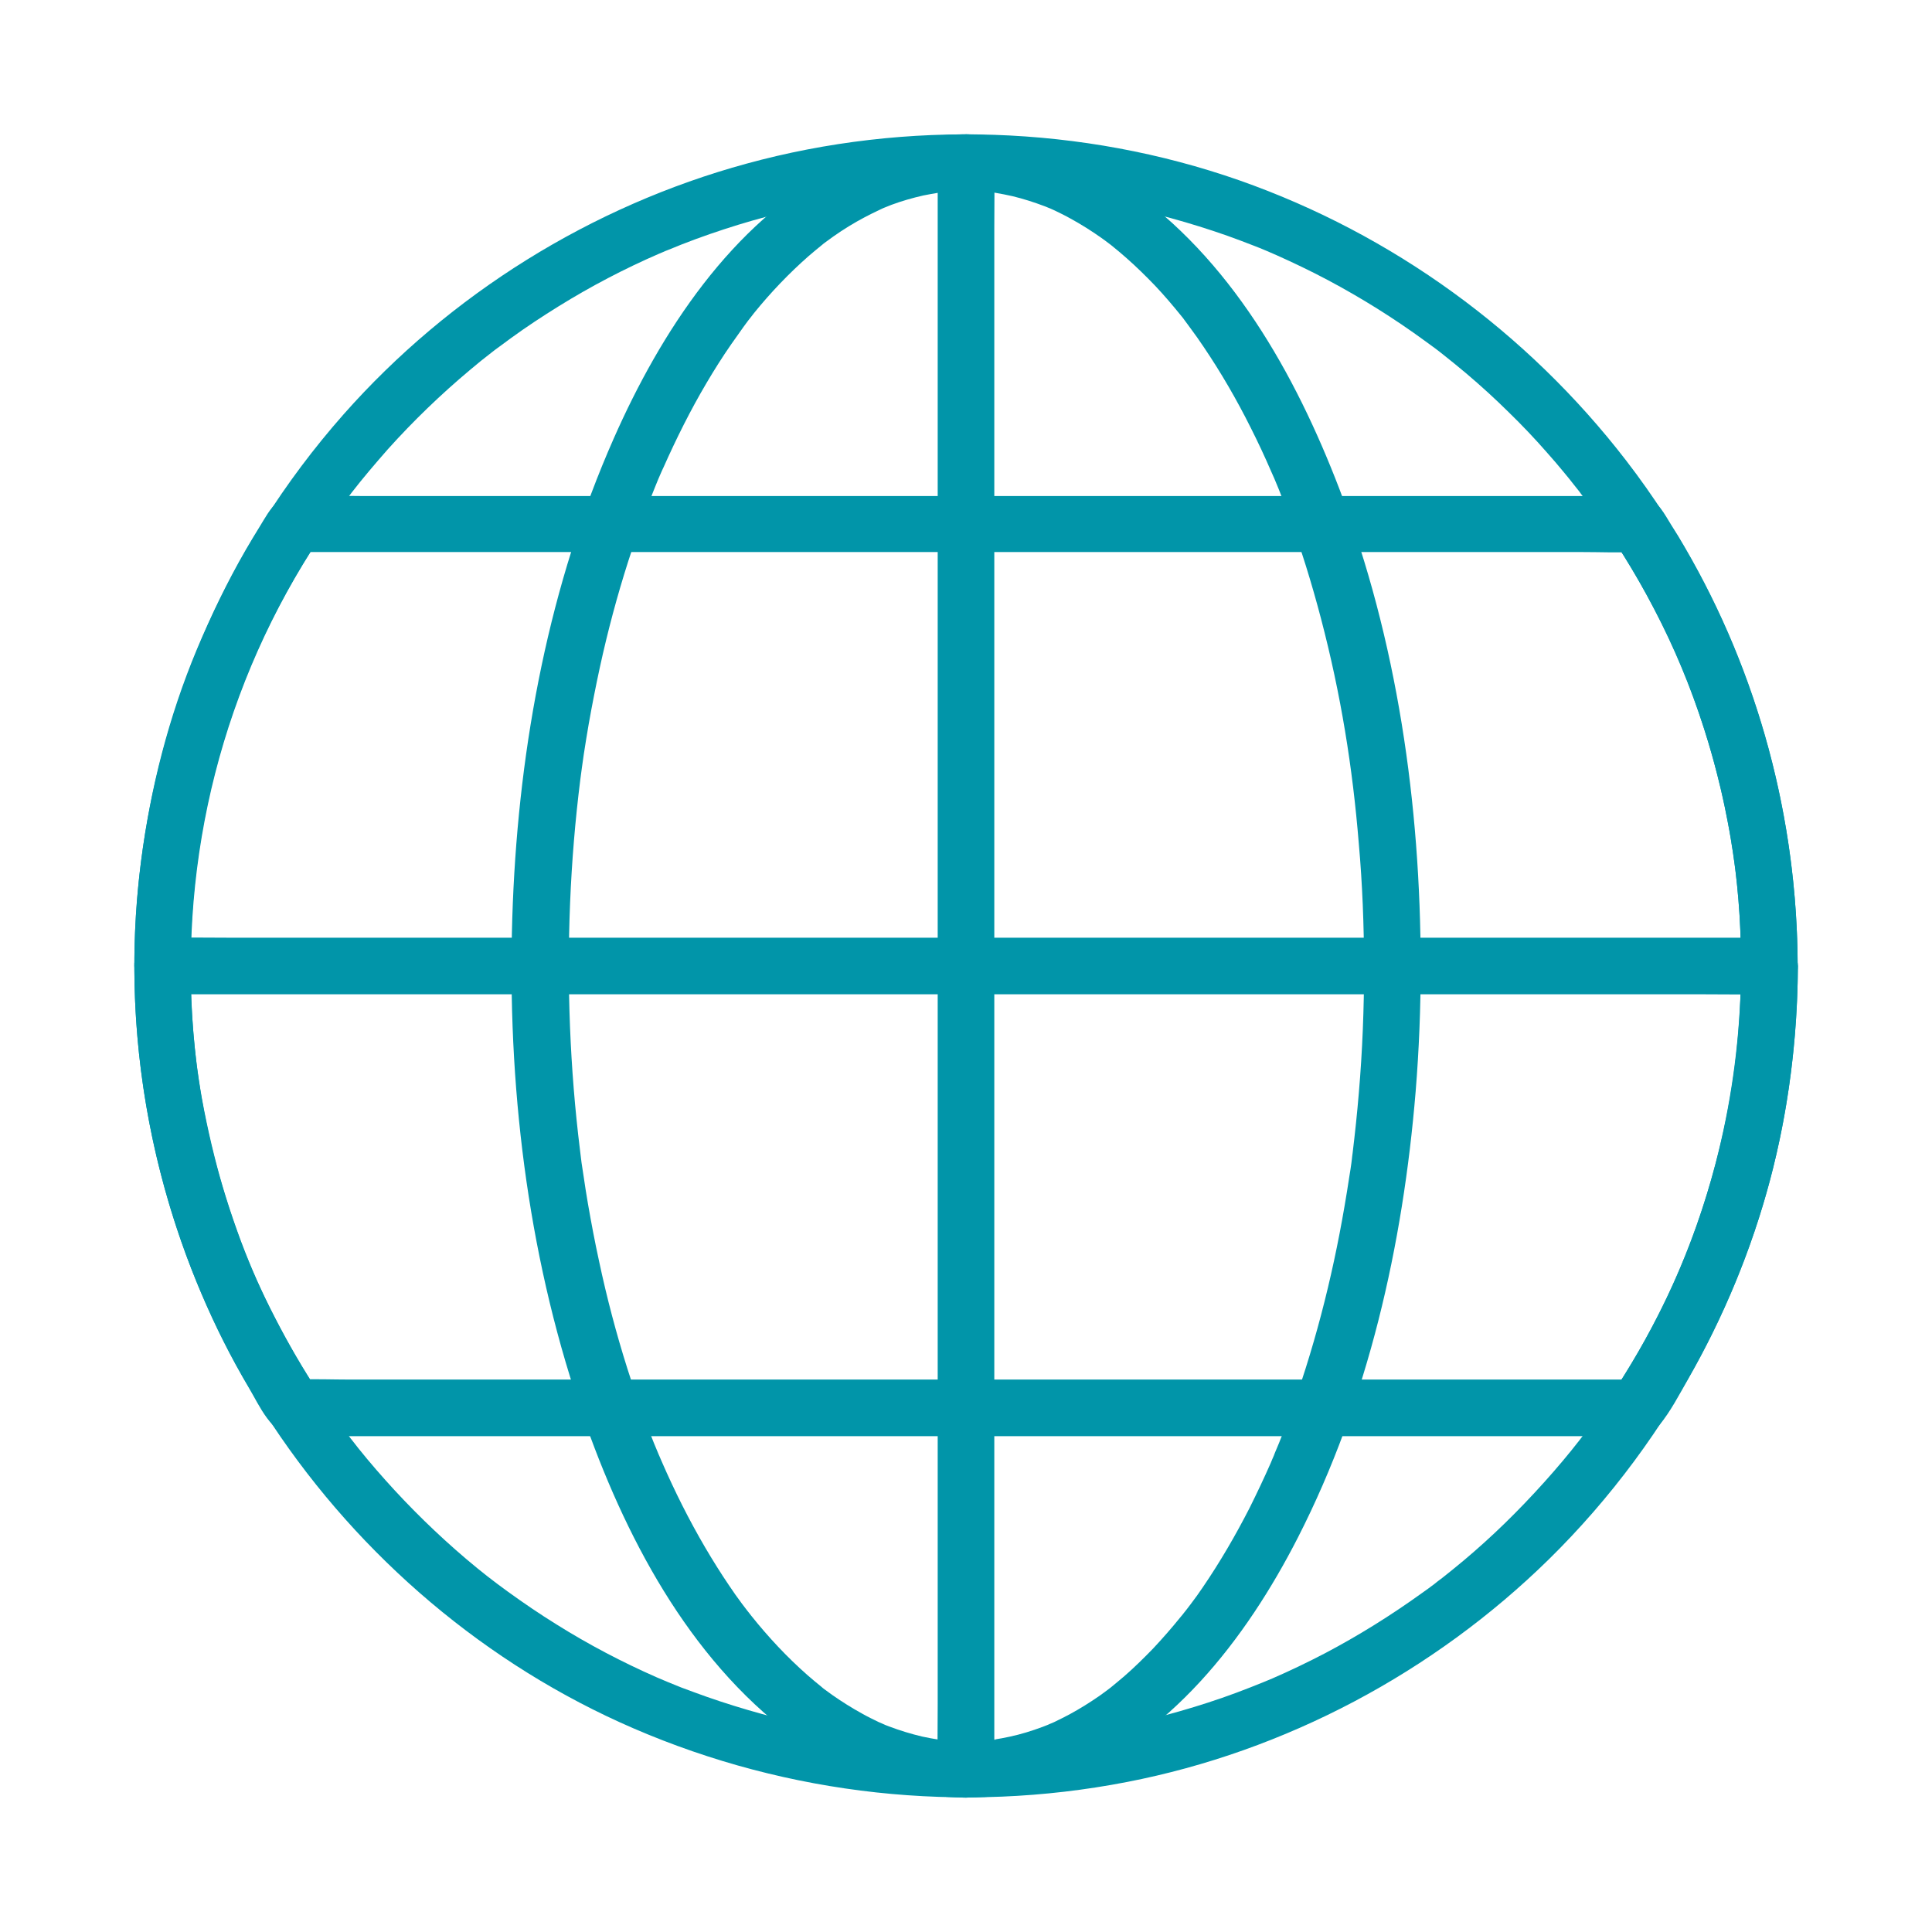
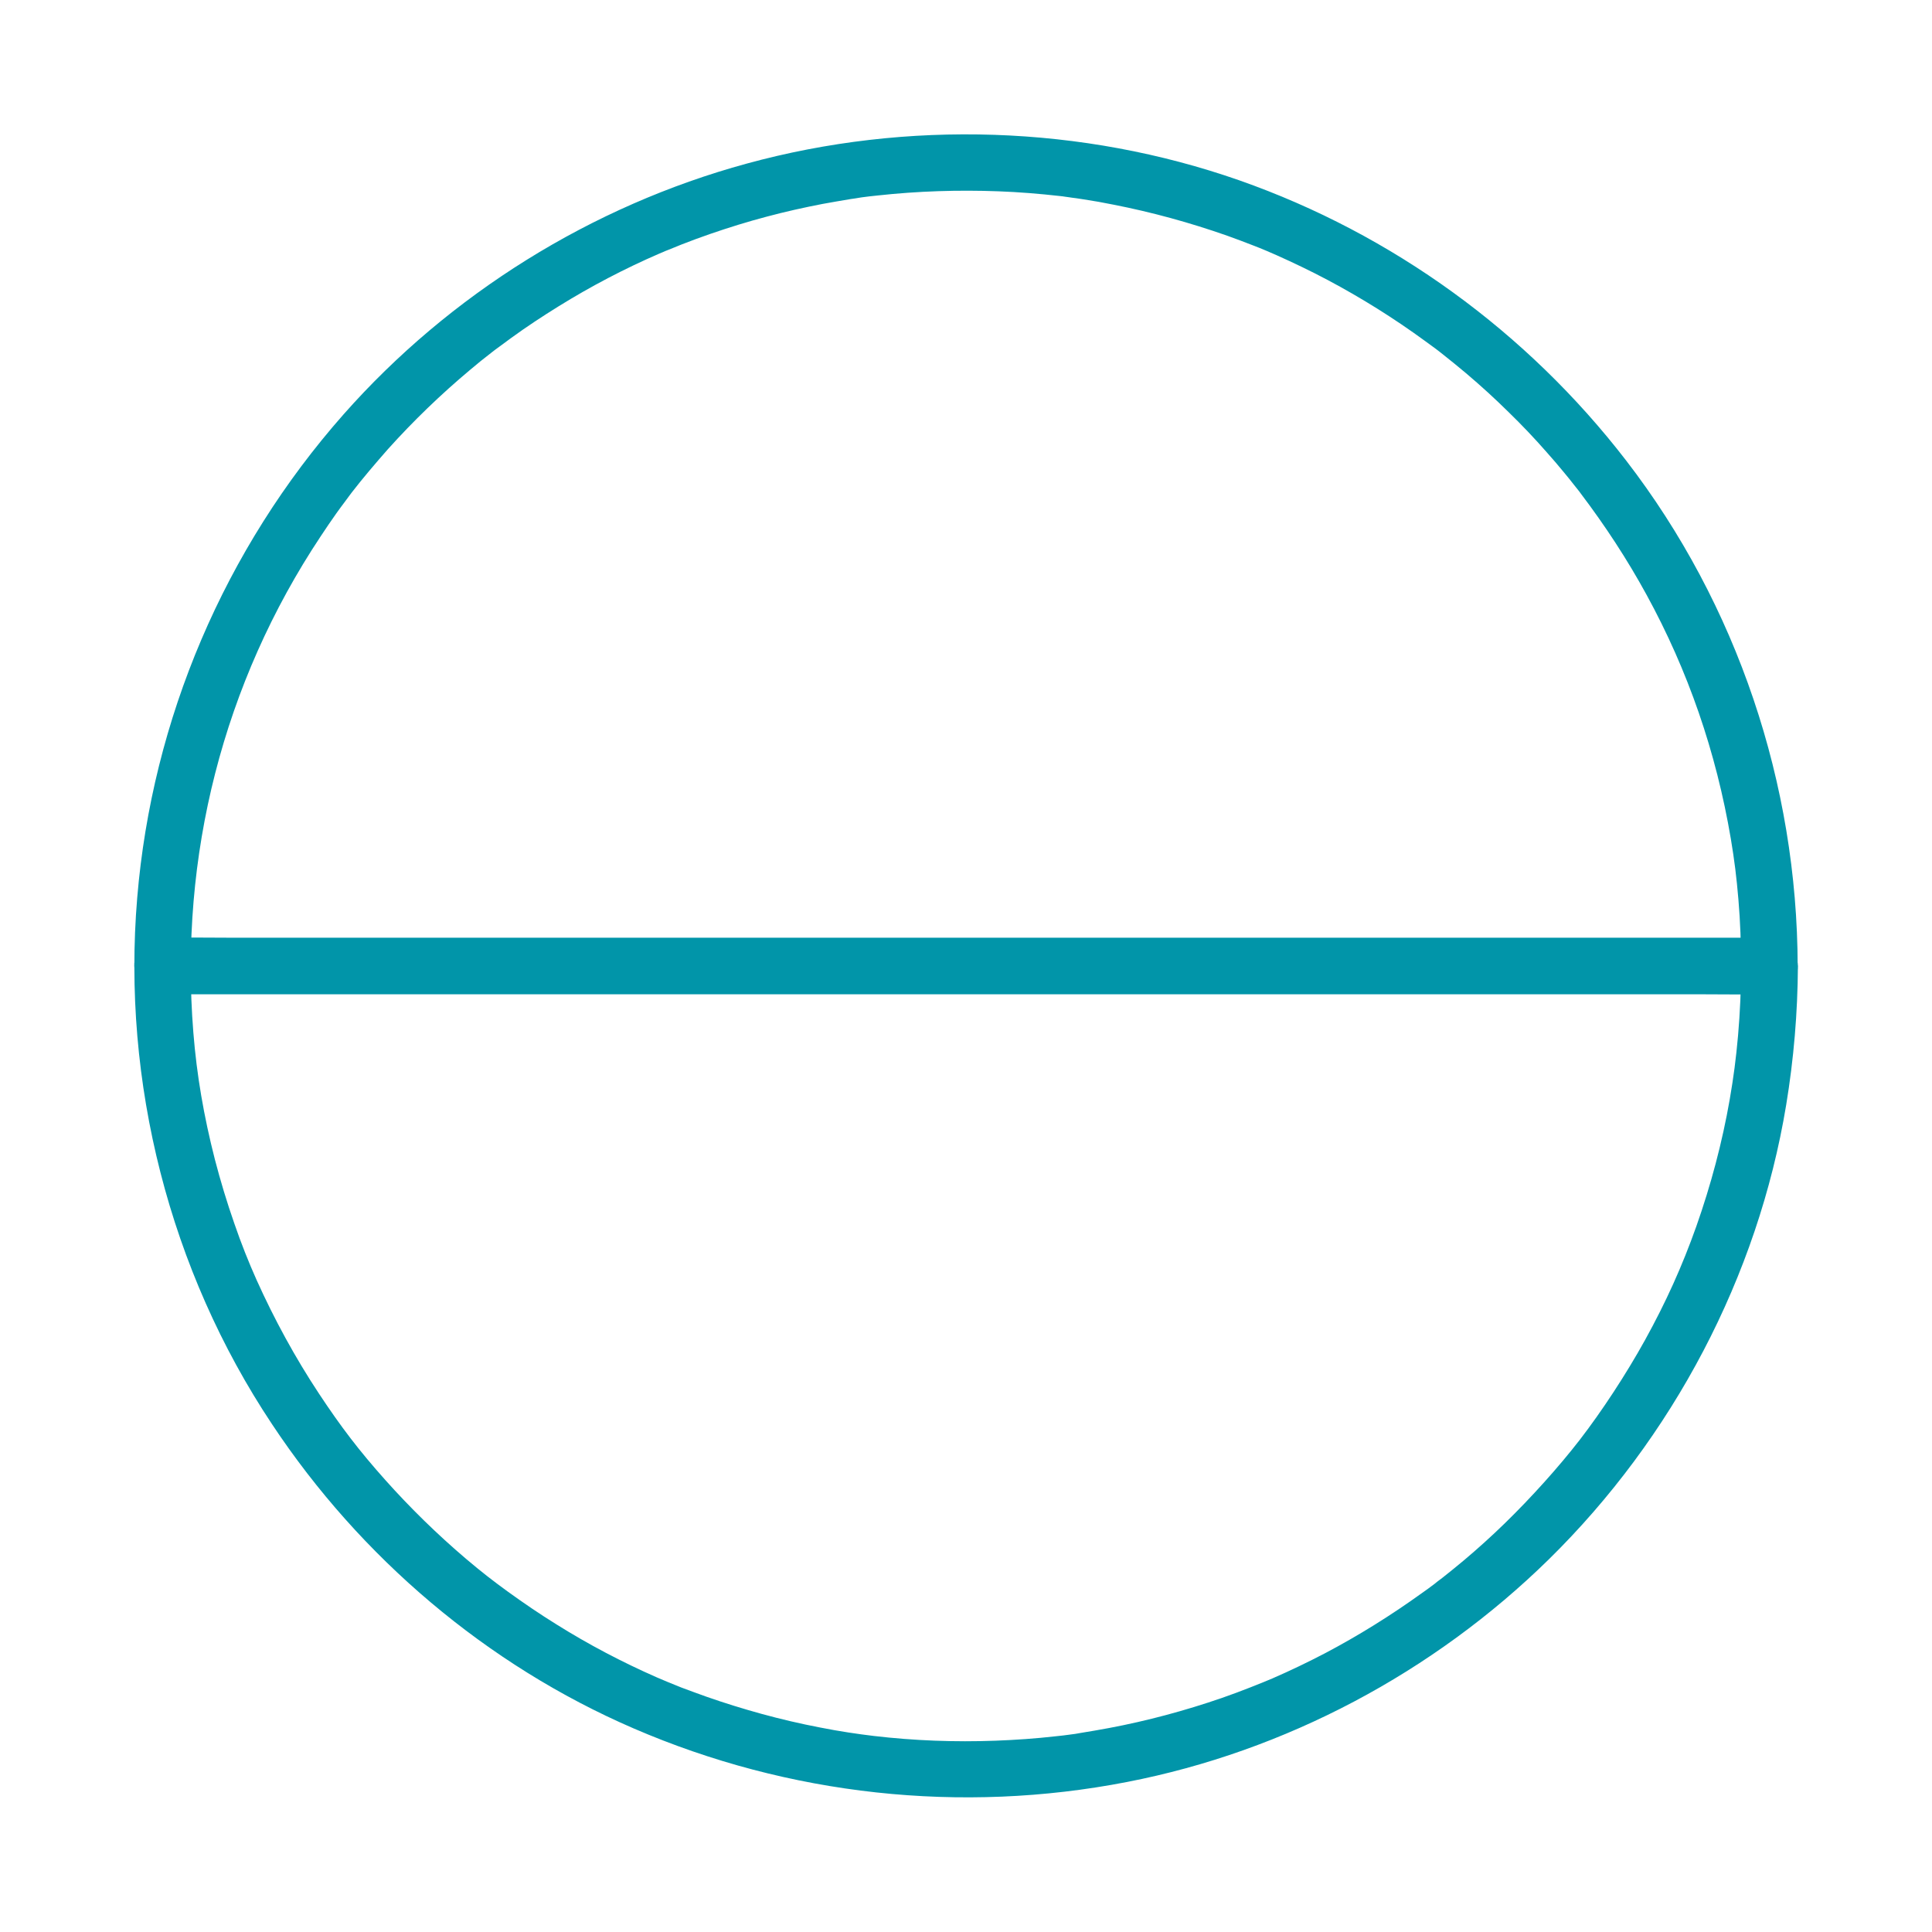
<svg xmlns="http://www.w3.org/2000/svg" width="100px" height="100px" viewBox="0 0 100 100" version="1.1">
  <g id="surface1">
    <path style=" stroke:none;fill-rule:nonzero;fill:#0195a9;fill-opacity:1;" d="M 90.117 50 C 90.117 51.199 90.066 52.402 89.961 53.602 C 89.852 54.824 89.734 55.723 89.531 56.902 C 89.141 59.141 88.555 61.336 87.801 63.477 C 87.07 65.535 86.238 67.383 85.145 69.363 C 84.16 71.141 82.91 73.047 81.758 74.539 C 80.684 75.926 79.246 77.527 77.879 78.855 C 77.195 79.52 76.492 80.156 75.762 80.77 C 75.398 81.074 75.027 81.375 74.656 81.668 C 74.648 81.668 74.277 81.961 74.5 81.785 C 74.422 81.844 74.344 81.902 74.277 81.961 C 74.051 82.137 73.816 82.305 73.582 82.469 C 71.992 83.613 70.32 84.656 68.594 85.566 C 67.695 86.035 66.785 86.473 65.859 86.875 C 65.586 86.992 65.203 87.148 64.734 87.332 C 64.238 87.527 63.738 87.715 63.23 87.891 C 61.336 88.543 59.383 89.07 57.41 89.441 C 56.922 89.531 56.434 89.617 55.945 89.695 C 55.848 89.715 55.75 89.727 55.652 89.746 C 55.645 89.746 55.156 89.812 55.449 89.773 C 55.176 89.812 54.902 89.844 54.629 89.871 C 53.602 89.988 52.566 90.059 51.531 90.098 C 49.422 90.176 47.312 90.098 45.223 89.852 C 44.402 89.754 43.465 89.617 42.441 89.414 C 41.426 89.219 40.418 88.984 39.422 88.711 C 38.457 88.445 37.508 88.152 36.562 87.82 C 36.133 87.664 35.691 87.508 35.262 87.344 C 34.676 87.109 34.441 87.012 34.004 86.824 C 32.207 86.035 30.457 85.117 28.789 84.07 C 27.938 83.543 27.109 82.977 26.297 82.391 C 25.508 81.816 24.961 81.395 24.121 80.684 C 22.637 79.422 21.238 78.055 19.941 76.602 C 18.582 75.078 17.656 73.867 16.512 72.137 C 15.273 70.262 14.199 68.289 13.281 66.25 C 12.879 65.352 12.488 64.375 12.129 63.328 C 11.746 62.234 11.414 61.133 11.121 60.008 C 10.547 57.762 10.184 55.652 10.008 53.445 C 9.277 44.328 11.551 35.352 16.602 27.754 C 16.863 27.352 17.137 26.961 17.41 26.57 C 17.547 26.375 17.695 26.18 17.832 25.996 C 17.918 25.879 17.996 25.77 18.086 25.652 C 18.113 25.613 18.359 25.293 18.203 25.496 C 18.797 24.727 19.434 23.984 20.078 23.25 C 21.395 21.785 22.82 20.41 24.336 19.141 C 24.695 18.836 25.066 18.535 25.449 18.242 C 25.477 18.223 25.664 18.074 25.488 18.211 C 25.605 18.125 25.711 18.035 25.828 17.957 C 26.035 17.801 26.25 17.645 26.465 17.488 C 27.254 16.914 28.074 16.375 28.906 15.859 C 30.574 14.824 32.324 13.906 34.129 13.125 C 34.141 13.125 34.57 12.938 34.316 13.047 C 34.402 13.008 34.492 12.969 34.578 12.938 C 34.805 12.852 35.027 12.754 35.254 12.664 C 35.75 12.469 36.25 12.285 36.758 12.109 C 37.723 11.777 38.699 11.473 39.695 11.211 C 40.645 10.957 41.609 10.742 42.578 10.555 C 43.066 10.469 43.555 10.379 44.043 10.301 C 44.188 10.281 44.336 10.262 44.48 10.234 C 44.52 10.223 44.766 10.195 44.539 10.223 C 44.832 10.184 45.137 10.145 45.438 10.117 C 47.508 9.891 49.598 9.824 51.68 9.902 C 52.734 9.941 53.797 10.027 54.844 10.145 C 54.941 10.156 55.039 10.164 55.145 10.184 C 55.156 10.184 55.645 10.254 55.352 10.215 C 55.594 10.242 55.848 10.281 56.094 10.32 C 56.609 10.398 57.117 10.488 57.637 10.594 C 59.629 10.984 61.59 11.523 63.516 12.199 C 63.973 12.363 64.422 12.531 64.871 12.707 C 65.098 12.793 65.32 12.883 65.547 12.98 C 65.574 12.988 65.801 13.086 65.594 13 C 65.75 13.066 65.906 13.137 66.062 13.203 C 66.961 13.605 67.852 14.031 68.719 14.492 C 70.469 15.422 72.156 16.477 73.758 17.648 C 73.934 17.773 74.102 17.902 74.277 18.027 C 74.285 18.027 74.656 18.32 74.434 18.145 C 74.512 18.203 74.578 18.262 74.656 18.32 C 75.066 18.645 75.477 18.977 75.879 19.316 C 76.641 19.961 77.383 20.637 78.094 21.34 C 78.777 22.004 79.434 22.695 80.059 23.41 C 80.371 23.762 80.684 24.121 80.984 24.492 C 81.141 24.68 81.289 24.863 81.434 25.051 C 81.523 25.156 81.609 25.273 81.699 25.383 C 81.883 25.617 81.621 25.273 81.816 25.539 C 83.074 27.199 84.219 28.945 85.223 30.781 C 87.371 34.707 88.828 38.918 89.59 43.43 C 89.773 44.523 89.883 45.402 89.98 46.562 C 90.078 47.707 90.117 48.859 90.117 50 C 90.117 50.762 90.789 51.504 91.582 51.465 C 92.371 51.426 93.047 50.82 93.047 50 C 93.027 40.586 89.922 31.301 84.168 23.836 C 79.043 17.188 72.078 12.121 64.152 9.336 C 56.008 6.484 46.965 6.191 38.645 8.469 C 30.625 10.656 23.281 15.227 17.785 21.445 C 11.633 28.41 7.871 37.219 7.102 46.473 C 6.301 56.008 8.781 65.754 14.082 73.719 C 18.652 80.613 25.195 86.18 32.793 89.461 C 40.82 92.93 49.746 93.906 58.34 92.234 C 66.535 90.645 74.199 86.562 80.156 80.723 C 86.582 74.414 90.988 66.074 92.453 57.188 C 92.844 54.816 93.047 52.414 93.059 50 C 93.059 49.238 92.383 48.496 91.594 48.535 C 90.793 48.574 90.117 49.18 90.117 50 Z M 90.117 50 " />
-     <path style=" stroke:none;fill-rule:nonzero;fill:#0195a9;fill-opacity:1;" d="M 70.605 50 C 70.605 52.195 70.52 54.395 70.332 56.582 C 70.246 57.617 70.137 58.645 70.012 59.676 C 70 59.785 69.98 59.891 69.973 60 C 69.902 60.516 69.992 59.871 69.953 60.164 C 69.922 60.398 69.883 60.645 69.844 60.879 C 69.766 61.406 69.68 61.922 69.59 62.449 C 68.945 66.219 67.988 69.941 66.652 73.523 C 66.504 73.914 66.359 74.305 66.203 74.688 C 66.113 74.902 66.027 75.105 65.938 75.32 C 66.035 75.086 65.949 75.301 65.93 75.352 C 65.879 75.477 65.82 75.594 65.773 75.723 C 65.43 76.504 65.059 77.285 64.68 78.047 C 63.957 79.461 63.156 80.84 62.258 82.156 C 62.062 82.449 61.855 82.734 61.641 83.016 C 61.523 83.172 61.406 83.328 61.289 83.477 C 61.477 83.23 61.348 83.398 61.309 83.445 C 61.242 83.535 61.172 83.621 61.094 83.711 C 60.645 84.266 60.168 84.812 59.68 85.332 C 59.199 85.828 58.711 86.309 58.195 86.758 C 57.961 86.961 57.727 87.148 57.492 87.344 C 57.285 87.5 57.52 87.324 57.551 87.305 C 57.48 87.352 57.414 87.402 57.355 87.449 C 57.207 87.559 57.062 87.664 56.914 87.773 C 56.406 88.125 55.891 88.445 55.352 88.738 C 55.09 88.875 54.824 89.012 54.551 89.141 C 54.453 89.18 54.023 89.363 54.434 89.199 C 54.277 89.258 54.121 89.324 53.965 89.383 C 53.41 89.59 52.844 89.766 52.258 89.891 C 51.992 89.949 51.719 90 51.457 90.039 C 51.203 90.086 51.562 90.027 51.574 90.027 C 51.516 90.059 51.418 90.047 51.348 90.059 C 51.184 90.078 51.016 90.086 50.852 90.105 C 50.273 90.145 49.699 90.145 49.121 90.098 C 48.977 90.086 48.82 90.066 48.672 90.059 C 48.613 90.047 48.547 90.047 48.496 90.039 C 48.887 90.125 48.711 90.066 48.613 90.047 C 48.32 90 48.02 89.949 47.727 89.883 C 47.148 89.746 46.574 89.57 46.027 89.363 C 45.898 89.316 45.773 89.266 45.637 89.207 C 46.066 89.383 45.559 89.168 45.469 89.129 C 45.188 88.992 44.902 88.855 44.629 88.699 C 44.094 88.406 43.566 88.074 43.066 87.723 C 42.949 87.637 42.824 87.547 42.707 87.461 C 42.637 87.41 42.57 87.363 42.512 87.312 C 42.793 87.52 42.629 87.402 42.57 87.352 C 42.305 87.137 42.043 86.922 41.789 86.699 C 40.734 85.77 39.766 84.734 38.887 83.633 C 38.82 83.543 38.574 83.23 38.762 83.477 C 38.645 83.32 38.527 83.172 38.41 83.016 C 38.176 82.703 37.949 82.383 37.734 82.059 C 37.305 81.426 36.895 80.77 36.504 80.105 C 35.664 78.672 34.922 77.188 34.258 75.664 C 34.23 75.594 34.004 75.078 34.113 75.332 C 34.023 75.117 33.938 74.91 33.848 74.695 C 33.672 74.266 33.508 73.836 33.352 73.398 C 33.039 72.547 32.746 71.699 32.473 70.84 C 31.895 69.012 31.406 67.156 31.008 65.281 C 30.793 64.297 30.605 63.301 30.43 62.293 C 30.352 61.824 30.273 61.355 30.207 60.879 C 30.168 60.645 30.137 60.398 30.098 60.164 C 30.059 59.863 30.148 60.516 30.078 60 C 30.059 59.844 30.039 59.676 30.02 59.52 C 29.758 57.41 29.59 55.293 29.504 53.164 C 29.336 48.887 29.504 44.578 30.039 40.332 C 30.098 39.863 30.137 39.621 30.215 39.055 C 30.293 38.527 30.383 38.008 30.469 37.492 C 30.645 36.496 30.84 35.5 31.055 34.512 C 31.457 32.668 31.945 30.84 32.52 29.043 C 32.805 28.164 33.105 27.285 33.43 26.426 C 33.586 26.016 33.742 25.605 33.906 25.207 C 33.977 25.039 34.043 24.863 34.113 24.699 C 33.996 24.98 34.172 24.57 34.18 24.551 C 34.23 24.426 34.289 24.309 34.348 24.18 C 35.012 22.688 35.742 21.223 36.574 19.816 C 36.973 19.141 37.395 18.469 37.844 17.824 C 38.059 17.52 38.273 17.219 38.488 16.914 C 38.574 16.789 38.672 16.672 38.762 16.543 C 38.566 16.797 38.73 16.582 38.781 16.523 C 38.859 16.418 38.945 16.32 39.023 16.211 C 39.883 15.148 40.832 14.152 41.855 13.254 C 42.09 13.047 42.324 12.863 42.559 12.668 C 42.832 12.441 42.297 12.852 42.578 12.648 C 42.629 12.609 42.688 12.57 42.734 12.531 C 42.871 12.434 43 12.336 43.137 12.238 C 43.652 11.875 44.191 11.543 44.746 11.25 C 45.012 11.113 45.273 10.977 45.547 10.852 C 45.605 10.82 45.664 10.801 45.715 10.773 C 45.996 10.637 45.469 10.871 45.664 10.793 C 45.82 10.734 45.977 10.664 46.133 10.605 C 46.68 10.402 47.227 10.246 47.793 10.117 C 48.059 10.059 48.332 10.02 48.594 9.973 C 48.906 9.914 48.312 10 48.516 9.98 C 48.594 9.973 48.664 9.961 48.742 9.953 C 48.887 9.934 49.043 9.922 49.191 9.914 C 49.777 9.875 50.371 9.875 50.969 9.922 C 51.105 9.934 51.242 9.953 51.379 9.961 C 51.797 10 51.105 9.914 51.523 9.98 C 51.828 10.031 52.121 10.09 52.414 10.156 C 52.98 10.293 53.527 10.469 54.074 10.676 C 54.141 10.703 54.551 10.871 54.328 10.773 C 54.102 10.676 54.512 10.859 54.582 10.891 C 54.863 11.027 55.148 11.164 55.422 11.32 C 55.957 11.613 56.484 11.945 56.984 12.297 C 57.121 12.395 57.258 12.492 57.383 12.59 C 57.434 12.629 57.492 12.668 57.539 12.707 C 57.246 12.492 57.453 12.637 57.52 12.695 C 57.785 12.91 58.047 13.125 58.301 13.352 C 58.82 13.809 59.309 14.289 59.785 14.785 C 60.266 15.293 60.723 15.832 61.164 16.379 C 61.211 16.438 61.262 16.496 61.301 16.555 C 61.543 16.855 61.113 16.309 61.348 16.621 C 61.438 16.75 61.535 16.867 61.621 16.992 C 61.855 17.305 62.082 17.629 62.297 17.949 C 63.203 19.289 64.016 20.695 64.738 22.141 C 65.117 22.891 65.469 23.645 65.801 24.414 C 65.84 24.492 65.871 24.582 65.91 24.66 C 66.086 25.059 65.852 24.504 65.949 24.746 C 66.027 24.934 66.105 25.129 66.184 25.312 C 66.359 25.742 66.523 26.172 66.68 26.613 C 67.336 28.379 67.891 30.176 68.371 32.004 C 69.406 35.949 70.012 39.727 70.332 43.672 C 70.52 45.773 70.598 47.891 70.605 50 C 70.605 50.762 71.281 51.504 72.07 51.465 C 72.863 51.426 73.535 50.82 73.535 50 C 73.527 41.652 72.324 33.137 69.328 25.312 C 67.043 19.355 63.672 13.34 58.293 9.648 C 56.086 8.137 53.535 7.18 50.871 6.984 C 48.242 6.789 45.605 7.473 43.293 8.691 C 37.852 11.562 34.191 17.207 31.77 22.688 C 28.43 30.246 26.875 38.527 26.543 46.758 C 26.203 55.246 27.129 63.926 29.746 72.023 C 31.77 78.262 34.883 84.738 39.992 89.035 C 42.051 90.762 44.445 92.168 47.102 92.734 C 49.66 93.281 52.355 93.105 54.805 92.18 C 60.5 90.012 64.484 84.855 67.18 79.582 C 70.82 72.453 72.617 64.445 73.273 56.504 C 73.449 54.348 73.535 52.18 73.535 50.012 C 73.535 49.25 72.863 48.508 72.07 48.547 C 71.27 48.574 70.605 49.18 70.605 50 Z M 70.605 50 " />
-     <path style=" stroke:none;fill-rule:nonzero;fill:#0195a9;fill-opacity:1;" d="M 90.117 50 C 90.105 56.094 88.719 62.215 86.043 67.637 C 85.281 69.188 84.414 70.684 83.465 72.129 C 83.887 71.883 84.305 71.641 84.734 71.406 L 18.094 71.406 C 17.188 71.406 16.277 71.367 15.371 71.406 L 15.254 71.406 C 15.672 71.648 16.094 71.895 16.523 72.129 C 15.691 70.867 14.93 69.559 14.238 68.211 C 13.523 66.836 12.988 65.613 12.469 64.238 C 11.934 62.793 11.465 61.328 11.094 59.832 C 10.898 59.051 10.723 58.262 10.566 57.469 C 10.496 57.109 10.43 56.758 10.371 56.395 C 10.34 56.199 10.312 56.004 10.281 55.809 C 10.254 55.613 10.223 55.41 10.215 55.359 C 9.395 49.062 10 42.871 12.051 36.895 C 13.133 33.742 14.629 30.734 16.523 27.852 C 16.102 28.094 15.684 28.34 15.254 28.574 L 81.895 28.574 C 82.801 28.574 83.711 28.613 84.617 28.574 L 84.734 28.574 C 84.316 28.328 83.895 28.086 83.465 27.852 C 84.297 29.109 85.059 30.418 85.75 31.766 C 86.465 33.145 87 34.363 87.52 35.742 C 88.055 37.188 88.523 38.652 88.895 40.145 C 89.09 40.898 89.258 41.66 89.402 42.422 C 89.48 42.801 89.551 43.191 89.609 43.574 C 89.637 43.738 89.656 43.906 89.688 44.07 C 89.707 44.18 89.715 44.297 89.734 44.402 C 89.734 44.434 89.773 44.656 89.754 44.52 C 90.008 46.348 90.117 48.172 90.117 50 C 90.117 50.762 90.789 51.504 91.582 51.465 C 92.371 51.426 93.047 50.82 93.047 50 C 93.027 42.41 91.023 34.871 87.195 28.309 C 86.98 27.938 86.758 27.566 86.523 27.207 C 86.172 26.652 85.82 25.879 85.125 25.723 C 84.988 25.695 84.832 25.676 84.695 25.676 C 84.57 25.664 84.441 25.676 84.316 25.676 L 18.895 25.676 C 17.703 25.676 16.492 25.617 15.301 25.676 C 14.961 25.695 14.656 25.773 14.375 25.988 C 13.973 26.301 13.699 26.848 13.426 27.285 C 13.184 27.676 12.949 28.066 12.715 28.469 C 11.758 30.129 10.926 31.855 10.184 33.625 C 8.73 37.109 7.793 40.781 7.305 44.543 C 6.316 52.141 7.43 59.922 10.43 66.973 C 11.141 68.645 11.953 70.266 12.879 71.828 C 13.426 72.746 14.062 74.277 15.254 74.336 L 15.301 74.336 C 15.684 74.348 16.074 74.336 16.465 74.336 L 84.707 74.336 C 85.195 74.316 85.574 74.141 85.887 73.762 C 86.465 73.066 86.914 72.188 87.363 71.406 C 89.207 68.184 90.652 64.699 91.609 61.105 C 92.566 57.492 93.047 53.742 93.055 50 C 93.055 49.238 92.383 48.496 91.59 48.535 C 90.789 48.574 90.117 49.18 90.117 50 Z M 90.117 50 " />
    <path style=" stroke:none;fill-rule:nonzero;fill:#0195a9;fill-opacity:1;" d="M 8.418 51.465 L 88.215 51.465 C 89.289 51.465 90.371 51.484 91.445 51.465 L 91.582 51.465 C 92.344 51.465 93.086 50.793 93.047 50 C 93.008 49.211 92.402 48.535 91.582 48.535 L 11.789 48.535 C 10.715 48.535 9.629 48.516 8.555 48.535 L 8.418 48.535 C 7.656 48.535 6.914 49.211 6.953 50 C 6.984 50.793 7.598 51.465 8.418 51.465 Z M 8.418 51.465 " />
-     <path style=" stroke:none;fill-rule:nonzero;fill:#0195a9;fill-opacity:1;" d="M 51.465 91.582 L 51.465 11.789 C 51.465 10.715 51.484 9.629 51.465 8.555 L 51.465 8.418 C 51.465 7.656 50.793 6.914 50 6.953 C 49.211 6.992 48.535 7.598 48.535 8.418 L 48.535 88.215 C 48.535 89.289 48.516 90.371 48.535 91.445 L 48.535 91.582 C 48.535 92.344 49.211 93.086 50 93.047 C 50.793 93.02 51.465 92.402 51.465 91.582 Z M 51.465 91.582 " />
  </g>
</svg>